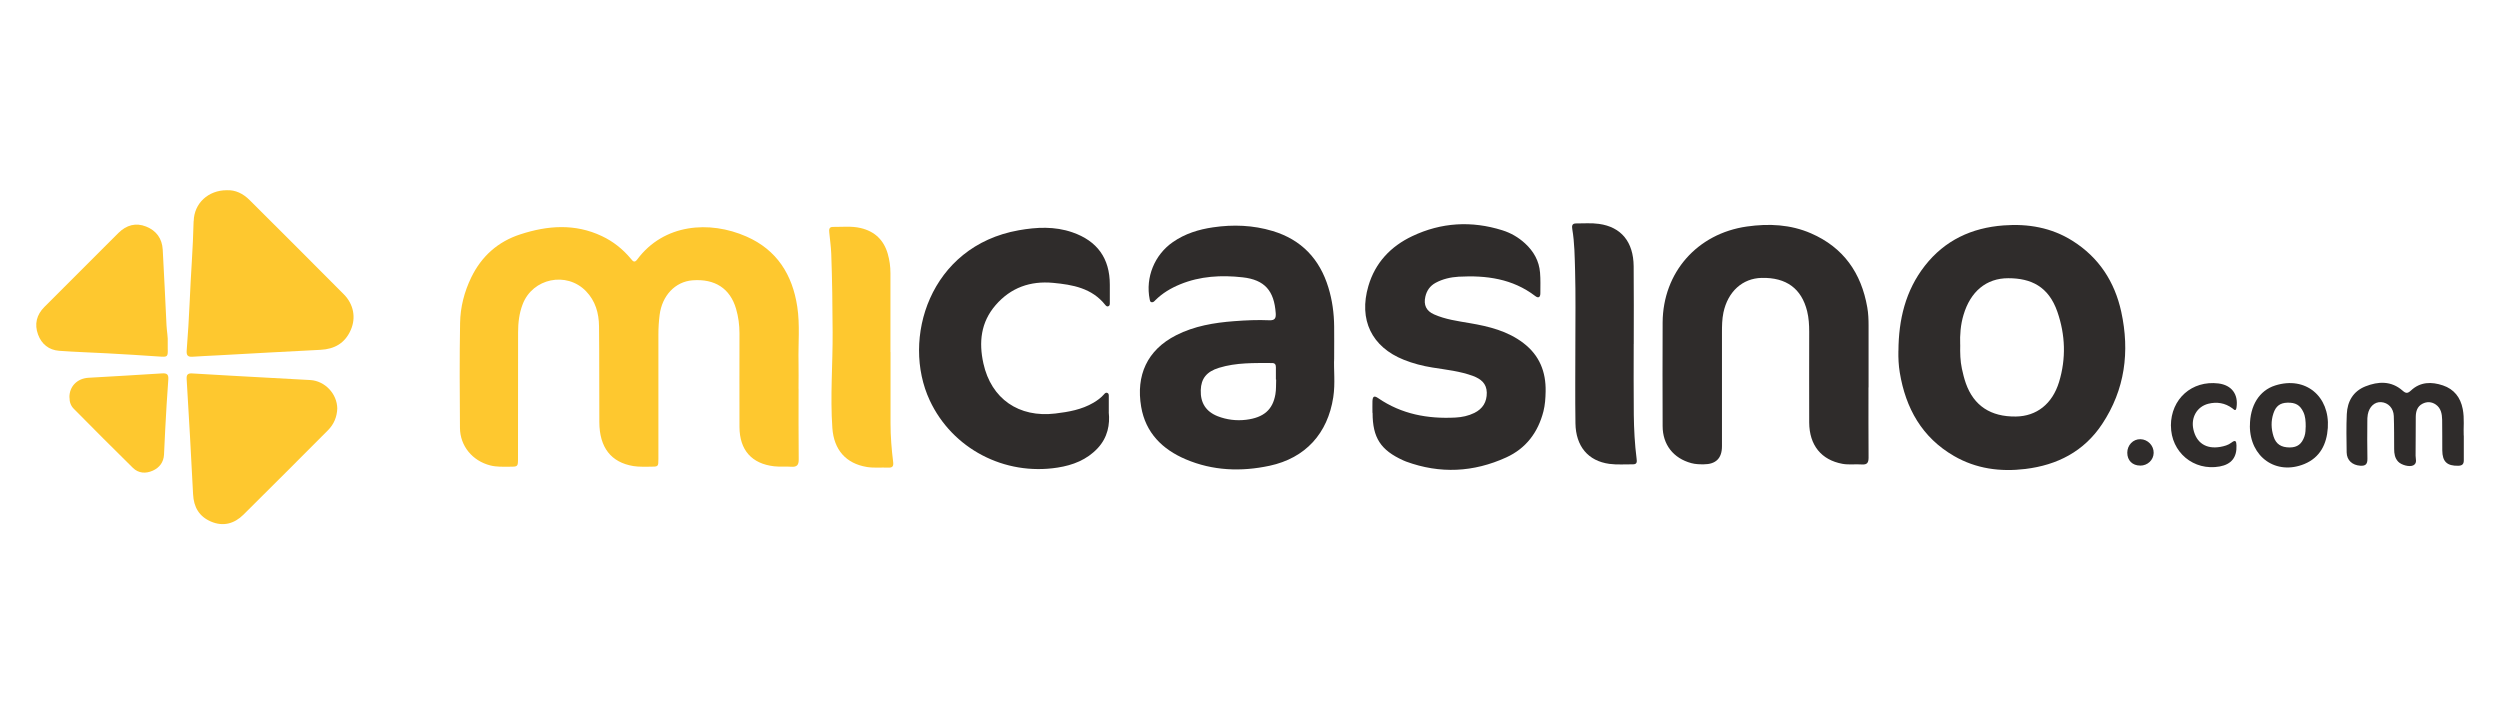
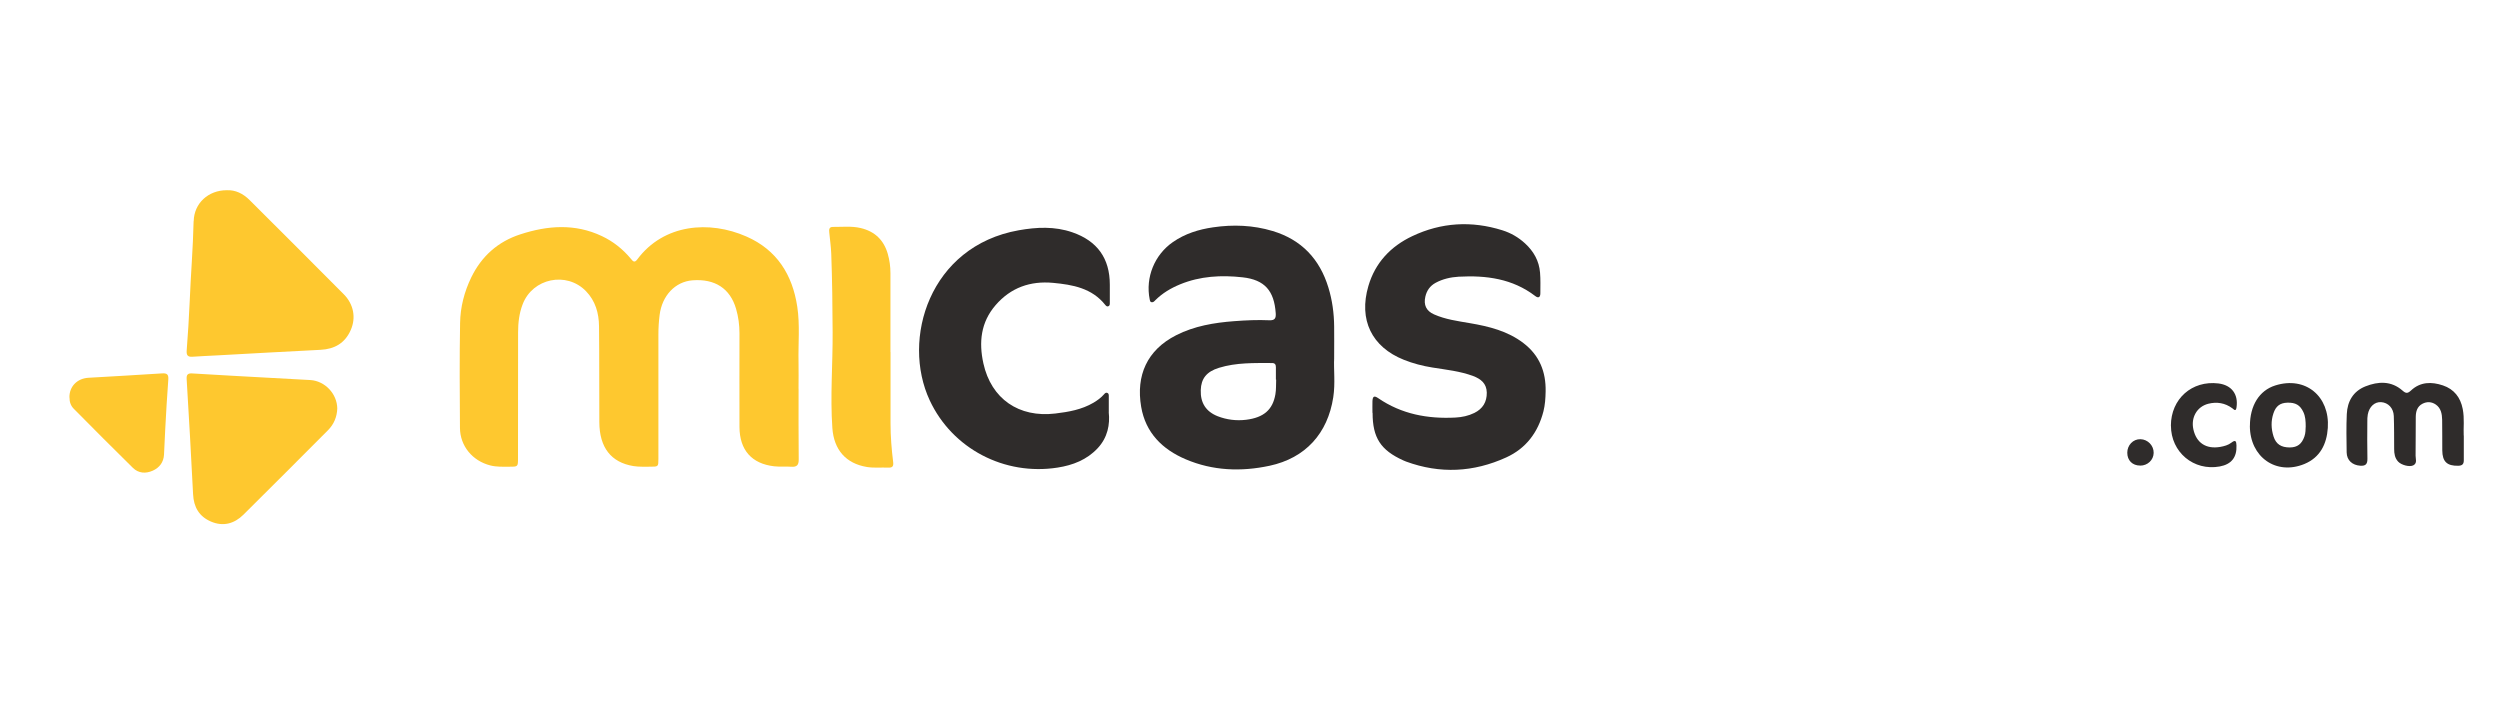
<svg xmlns="http://www.w3.org/2000/svg" id="micasino" width="560" height="160" viewBox="0 0 560 160">
  <defs>
    <style>
      .cls-1 {
        fill: #2f2c2b;
      }

      .cls-2 {
        fill: #fec82f;
      }
    </style>
  </defs>
  <g id="a_2" data-name="a 2">
    <g>
      <path class="cls-2" d="M178.87,87.05c0-1.98.04-3.97,0-5.94-.09-4.14.34-8.29-.28-12.4-1.08-7.18-4.58-12.75-11.39-15.73-8.25-3.63-18.5-2.88-24.47,5.15-.62.83-.97.37-1.4-.15-1.8-2.17-3.96-3.89-6.5-5.09-6.03-2.86-12.17-2.39-18.27-.4-5,1.62-8.69,4.89-11,9.65-1.56,3.22-2.44,6.65-2.5,10.19-.14,7.84-.09,15.68-.03,23.51.03,4.08,2.81,7.39,6.78,8.41,1.43.37,2.88.29,4.33.29,1.89,0,1.89,0,1.89-1.92,0-9.37,0-18.76.02-28.13,0-2.16.24-4.31,1.03-6.35,2.23-5.82,9.82-7.4,14.17-2.93,2.12,2.18,2.9,4.93,2.93,7.85.08,7.18.03,14.35.07,21.53.03,5.64,2.62,8.99,7.63,9.81,1.25.2,2.55.13,3.82.14,1.77,0,1.78-.02,1.78-1.76,0-9.29.02-18.58,0-27.87,0-1.45.09-2.9.27-4.34.54-4.36,3.5-7.48,7.36-7.78,5.04-.39,8.44,1.83,9.77,6.39.52,1.78.76,3.61.76,5.47,0,7-.03,14,0,21,.03,5.16,2.73,8.22,7.77,8.8,1.26.14,2.55,0,3.82.1,1.26.09,1.7-.37,1.68-1.65-.06-5.28-.03-10.57-.03-15.85v.02Z" />
      <path class="cls-2" d="M199.48,78.86h-.02v-17.7c0-1.46-.2-2.9-.6-4.3-.89-3.1-2.92-5.04-6.08-5.78-2.04-.48-4.12-.23-6.18-.25-.92-.02-.91.62-.84,1.28.15,1.57.38,3.14.44,4.72.22,5.85.28,11.7.31,17.55.04,7.17-.56,14.32-.06,21.5.34,4.83,2.99,7.95,7.76,8.73,1.58.25,3.17.07,4.75.14.91.04,1.23-.26,1.11-1.24-.36-2.88-.59-5.77-.59-8.68,0-5.32,0-10.66,0-15.98h0Z" />
    </g>
    <g>
      <path class="cls-2" d="M43.37,49.53c-.13,6.03-.64,12.02-.88,18.04-.15,3.64-.4,7.29-.67,10.92-.08,1.04.19,1.49,1.27,1.42,1.89-.13,3.78-.21,5.66-.31,7.68-.42,15.35-.86,23.04-1.24,3.15-.16,5.48-1.49,6.77-4.42,1.23-2.77.66-5.79-1.55-8.02-7.01-7.06-14.05-14.08-21.09-21.1-1.46-1.46-3.19-2.31-5.15-2.21-4.09,0-7.29,2.9-7.38,6.92Z" />
      <path class="cls-2" d="M75.55,91.52c-.03-3.3-2.75-6.19-6.04-6.39-2.8-.16-5.61-.31-8.41-.46-6.01-.33-12.02-.65-18.03-1.02-.99-.06-1.32.25-1.26,1.27.51,8.59,1.02,17.19,1.44,25.79.14,2.9,1.36,4.98,4,6.12,2.74,1.18,5.24.48,7.28-1.54,6.35-6.28,12.64-12.61,18.95-18.93,1.33-1.34,2-2.98,2.07-4.86h0Z" />
-       <path class="cls-2" d="M37.57,76.85c.08-1.32-.2-2.63-.27-3.95-.28-5.66-.53-11.33-.85-16.99-.14-2.47-1.43-4.25-3.71-5.16-2.33-.93-4.41-.33-6.17,1.39-1.1,1.07-2.18,2.17-3.27,3.26-4.45,4.45-8.91,8.89-13.35,13.35-1.76,1.76-2.28,3.86-1.43,6.18.8,2.17,2.44,3.48,4.75,3.65,3.55.26,7.11.37,10.67.56,3.91.22,7.81.44,11.71.72,1.89.13,1.98.11,1.92-1.84,0-.4,0-.79,0-1.19v.02Z" />
      <path class="cls-2" d="M15.57,89.03c-.02.97.28,1.86.95,2.53,4.4,4.44,8.8,8.88,13.26,13.25,1.23,1.21,2.86,1.33,4.44.62,1.51-.68,2.42-1.89,2.52-3.58.11-1.89.16-3.78.27-5.66.21-3.73.4-7.46.69-11.18.09-1.21-.37-1.44-1.43-1.37-5.48.35-10.96.67-16.45.98-2.52.14-4.31,1.94-4.27,4.42h0Z" />
    </g>
    <g>
-       <path class="cls-1" d="M425.24,78.58c-.03,1.64.04,3.26.31,4.87,1.32,8.01,4.98,14.55,12.16,18.7,4.93,2.85,10.33,3.58,15.95,2.9,7.18-.87,13.15-3.93,17.21-10.05,5.13-7.72,6.23-16.23,4.29-25.16-1.47-6.73-5.01-12.18-10.91-15.89-4.71-2.97-9.93-3.87-15.43-3.46-7.17.53-13.18,3.33-17.65,9.04-4.36,5.58-5.88,12.09-5.92,19.04h0ZM439.08,77.2c-.08-2.17.08-4.45.75-6.67,1.55-5.21,5.08-8.22,10.03-8.21,5.06,0,9.02,1.82,11,7.54,1.78,5.15,1.97,10.44.37,15.7-1.5,4.92-5.03,7.68-9.67,7.74-5.64.08-9.43-2.41-11.21-7.43-.38-1.07-.65-2.19-.89-3.3-.37-1.73-.41-3.49-.37-5.38h0Z" />
-       <path class="cls-1" d="M298.85,80.19c0-2.76.03-4.92,0-7.07-.03-2.95-.42-5.88-1.29-8.71-1.95-6.4-6.04-10.73-12.51-12.67-4.37-1.31-8.82-1.48-13.32-.82-3.22.47-6.26,1.41-8.97,3.28-4.14,2.85-6.22,7.93-5.23,12.86.05.26.08.55.38.63.4.1.65-.2.89-.45,1.59-1.58,3.46-2.69,5.52-3.54,4.53-1.87,9.27-2.11,14.03-1.58,4.96.55,7.06,3.03,7.41,8.02.08,1.09-.16,1.65-1.4,1.6-2.64-.12-5.28,0-7.91.2-4.5.34-8.92,1.08-12.99,3.15-6.53,3.32-9.03,9.02-7.84,16.03.99,5.82,4.75,9.54,9.98,11.76,6.05,2.58,12.42,2.81,18.78,1.45,8.03-1.72,13.03-7.23,14.27-15.35.48-3.11.07-6.24.2-8.76h0ZM285.86,85.02c-.05,1.1.02,2.21-.17,3.29-.59,3.47-2.61,5.23-6.57,5.72-2.17.26-4.31,0-6.35-.79-2.64-1.04-3.89-3-3.8-5.85.08-2.58,1.29-4.14,4.08-5,3.88-1.2,7.9-1.07,11.9-1.07.63,0,.85.34.85.92v2.77h.05v.02Z" />
-       <path class="cls-1" d="M418.56,86.8c0-4.62,0-9.25,0-13.87,0-1.37-.05-2.73-.29-4.08-1.34-7.7-5.33-13.42-12.6-16.58-4.6-2-9.43-2.23-14.37-1.53-11.12,1.59-18.79,10.27-18.87,21.47-.04,7.74-.02,15.5,0,23.24,0,4.14,2.41,7.21,6.42,8.29.91.25,1.83.27,2.75.27,2.75,0,4.12-1.34,4.12-4.05v-25.49c0-1.49.02-2.99.33-4.47,1-4.69,4.27-7.66,8.57-7.75,5.52-.12,8.92,2.39,10.18,7.46.37,1.51.46,3.04.46,4.59,0,6.78-.03,13.56,0,20.34.03,5.09,2.71,8.39,7.46,9.26,1.44.26,2.9.03,4.35.14,1.19.08,1.49-.42,1.49-1.54-.04-5.24-.02-10.48-.02-15.72h.02Z" />
+       <path class="cls-1" d="M298.85,80.19c0-2.76.03-4.92,0-7.07-.03-2.95-.42-5.88-1.29-8.71-1.95-6.4-6.04-10.73-12.51-12.67-4.37-1.31-8.82-1.48-13.32-.82-3.22.47-6.26,1.41-8.97,3.28-4.14,2.85-6.22,7.93-5.23,12.86.05.26.08.55.38.63.4.1.65-.2.89-.45,1.59-1.58,3.46-2.69,5.52-3.54,4.53-1.87,9.27-2.11,14.03-1.58,4.96.55,7.06,3.03,7.41,8.02.08,1.09-.16,1.65-1.4,1.6-2.64-.12-5.28,0-7.91.2-4.5.34-8.92,1.08-12.99,3.15-6.53,3.32-9.03,9.02-7.84,16.03.99,5.82,4.75,9.54,9.98,11.76,6.05,2.58,12.42,2.81,18.78,1.45,8.03-1.72,13.03-7.23,14.27-15.35.48-3.11.07-6.24.2-8.76h0ZM285.86,85.02c-.05,1.1.02,2.21-.17,3.29-.59,3.47-2.61,5.23-6.57,5.72-2.17.26-4.31,0-6.35-.79-2.64-1.04-3.89-3-3.8-5.85.08-2.58,1.29-4.14,4.08-5,3.88-1.2,7.9-1.07,11.9-1.07.63,0,.85.34.85.92v2.77v.02Z" />
      <path class="cls-1" d="M307.46,92.49c0,5.55,1.8,8.35,6.9,10.65.2.08.4.18.6.25,7.61,2.79,15.12,2.41,22.44-.93,4.43-2.02,7.12-5.6,8.33-10.32.37-1.47.46-2.95.49-4.45.09-4.4-1.38-8.09-4.96-10.83-3.54-2.71-7.71-3.74-11.99-4.47-2.73-.47-5.49-.83-8.05-1.97-1.75-.77-2.37-2.12-1.94-3.98.31-1.35,1.04-2.4,2.28-3.08,1.62-.88,3.38-1.27,5.19-1.38,6.16-.33,12.04.43,17.14,4.33.76.59,1.15.22,1.15-.62,0-1.55.06-3.09-.07-4.62-.21-2.62-1.42-4.76-3.35-6.54-1.49-1.37-3.19-2.35-5.1-2.95-6.89-2.16-13.67-1.77-20.18,1.32-4.81,2.28-8.29,5.93-9.82,11.16-2.22,7.57.74,13.67,7.96,16.54,2.05.82,4.18,1.37,6.36,1.72,3.08.5,6.21.81,9.15,1.91,1.72.65,3.01,1.67,3.05,3.71.03,2.11-.91,3.63-2.79,4.56-1.32.65-2.75.95-4.2,1.03-6.22.33-12.09-.75-17.33-4.34-.9-.62-1.24-.43-1.29.67-.03.88,0,1.76,0,2.64v-.03Z" />
      <path class="cls-1" d="M248.37,92.34v-3.61c0-.26,0-.55-.27-.7-.35-.18-.59.05-.79.29-.67.77-1.49,1.37-2.37,1.89-2.64,1.55-5.55,2.06-8.56,2.42-8.14.97-14.34-3.27-16.1-11.23-1.04-4.73-.59-9.2,2.73-13.04,3.41-3.95,7.8-5.47,12.88-5,4.38.41,8.69,1.17,11.68,4.93.17.21.37.42.66.33.37-.11.37-.46.37-.76,0-1.37,0-2.73,0-4.09,0-5.89-2.8-9.8-8.39-11.73-3.96-1.37-7.98-1.17-12-.46-20.01,3.55-26.34,24.41-19.95,38.1,5.05,10.83,16.74,16.93,28.65,15.06,3.41-.53,6.56-1.75,8.98-4.35,2.24-2.4,2.77-5.33,2.47-8.04h-.02Z" />
-       <path class="cls-1" d="M365.96,77.06h0c0-5.81.04-11.62-.02-17.42-.05-5.45-2.78-8.8-7.78-9.49-1.68-.24-3.42-.09-5.14-.1-.89,0-.95.56-.83,1.27.52,3.09.54,6.22.63,9.33.15,5.45.06,10.91.06,16.36,0,5.94-.07,11.88.02,17.81.08,5.15,2.83,8.44,7.61,9.09,1.73.23,3.52.08,5.27.1.91,0,.92-.53.82-1.25-.42-3.28-.59-6.57-.63-9.87-.06-5.27-.02-10.55-.02-15.84h0Z" />
      <path class="cls-1" d="M551.87,97.55c-.09-1.65.2-3.8-.22-5.94-.5-2.58-1.94-4.44-4.44-5.28-2.55-.86-5.07-.82-7.16,1.15-.76.7-1.14.67-1.9,0-2.51-2.2-5.43-2.07-8.3-.93-2.73,1.09-4.04,3.35-4.17,6.21s-.07,5.71-.03,8.58c.03,1.77,1.27,2.86,3.05,2.98,1.21.08,1.62-.37,1.6-1.57-.07-2.77-.03-5.54-.02-8.31,0-.53,0-1.06.1-1.58.32-1.77,1.55-2.88,2.99-2.78,1.57.1,2.77,1.32,2.84,3.11.09,2.46.06,4.92.08,7.39,0,1.03.15,2.02.89,2.82.72.78,2.59,1.28,3.43.82.9-.5.47-1.43.48-2.16.05-2.9,0-5.81.04-8.71.02-1.18.32-2.29,1.48-2.9,1.01-.53,2.07-.48,3.01.17,1.17.81,1.39,2.11,1.42,3.4.05,2.28,0,4.58.03,6.86.02,2.54,1.07,3.5,3.57,3.45.92-.02,1.26-.38,1.25-1.26-.02-1.67,0-3.34,0-5.52v.02Z" />
      <path class="cls-1" d="M503.97,95.4c0,6.98,5.89,11.14,12.22,8.53,3.53-1.46,5-4.47,5.24-8.08.47-7.06-4.97-11.65-11.77-9.51-3.62,1.14-5.68,4.55-5.68,9.06h0ZM516.47,95.63c-.03.54,0,1.33-.27,2.11-.59,1.72-1.58,2.48-3.29,2.49-1.92,0-3.08-.73-3.63-2.45-.55-1.72-.61-3.46-.03-5.19.54-1.63,1.49-2.34,3.1-2.39,1.85-.06,2.87.54,3.6,2.09.47.99.53,2.04.53,3.34h0Z" />
      <path class="cls-1" d="M486.29,95.35c0,5.94,5.09,10.2,10.93,9.14,2.62-.48,3.86-2.05,3.75-4.72-.03-.87-.17-1.36-1.1-.64-.75.59-1.66.82-2.56.98-3.15.53-5.32-.9-5.99-3.92-.59-2.64.77-5.09,3.34-5.75,1.91-.48,3.75-.19,5.39,1.02.37.27.77.82.93-.2.44-2.95-1.09-5-4.06-5.37-5.92-.72-10.63,3.46-10.64,9.46h0Z" />
      <path class="cls-1" d="M479.4,104.3c1.66,0,2.99-1.25,3.02-2.84.04-1.64-1.32-3.05-2.96-3.08-1.64-.04-2.95,1.32-2.95,3.03,0,1.73,1.15,2.88,2.9,2.88h0Z" />
    </g>
  </g>
</svg>